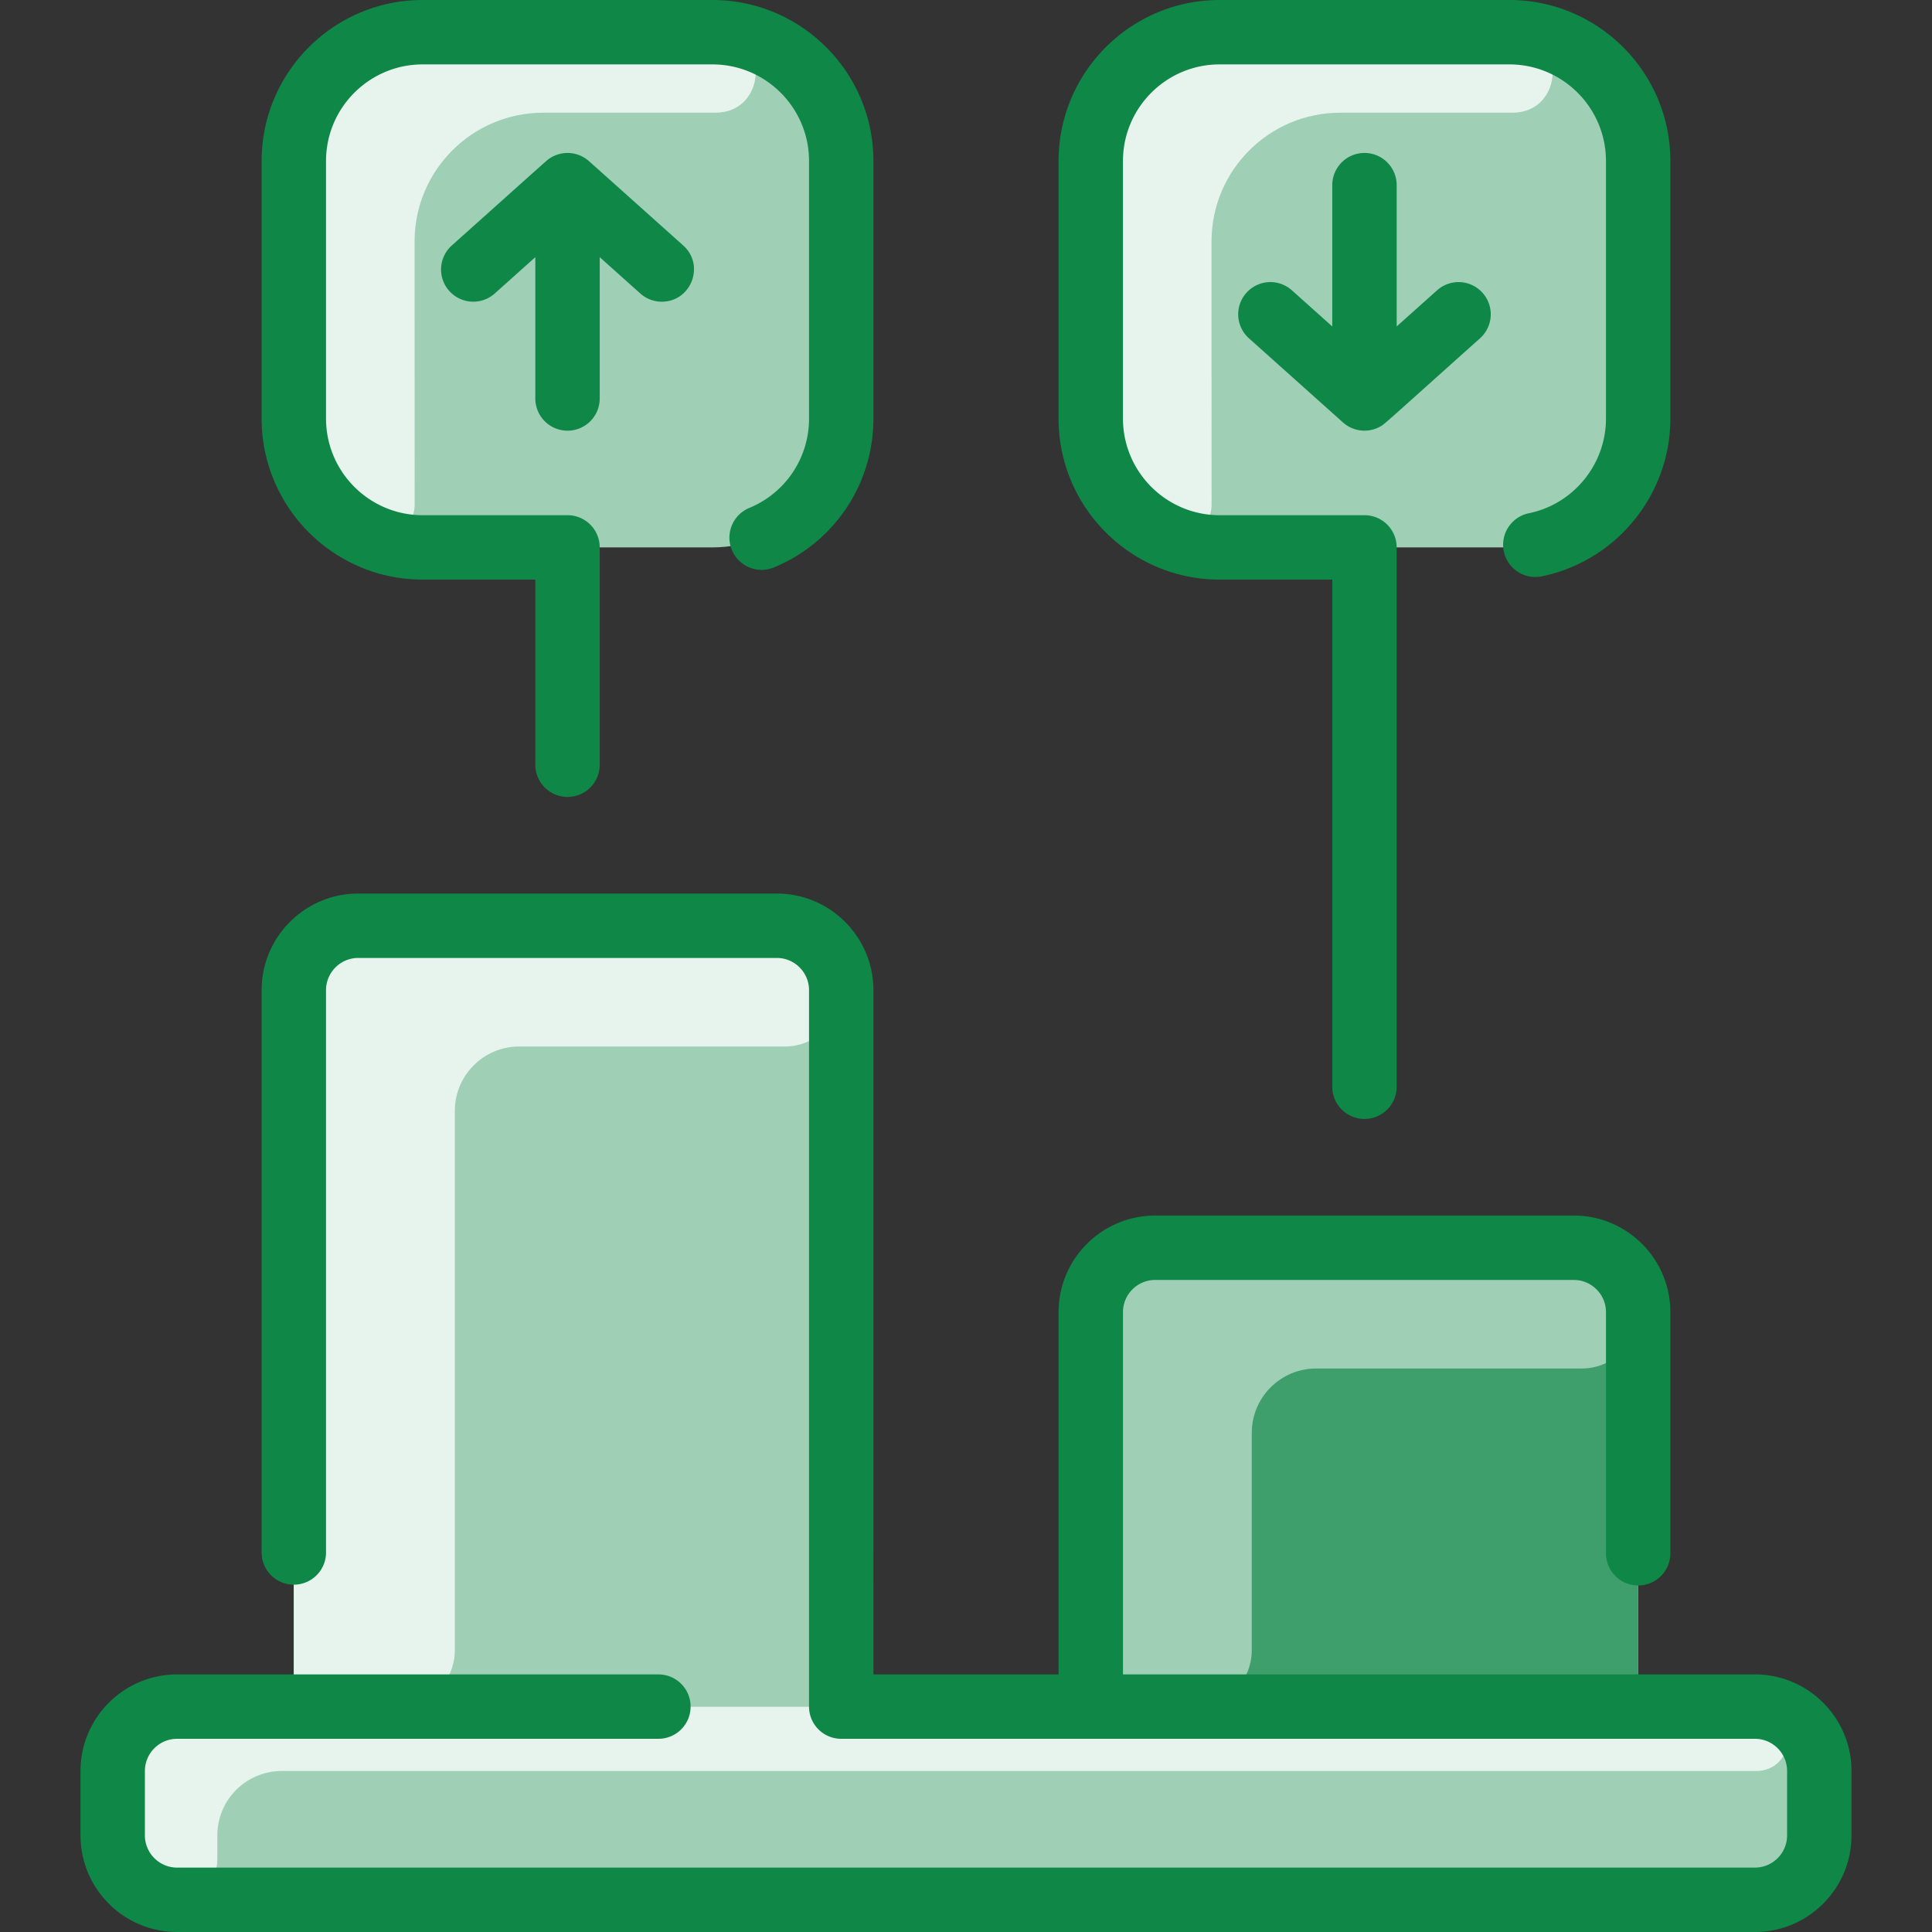
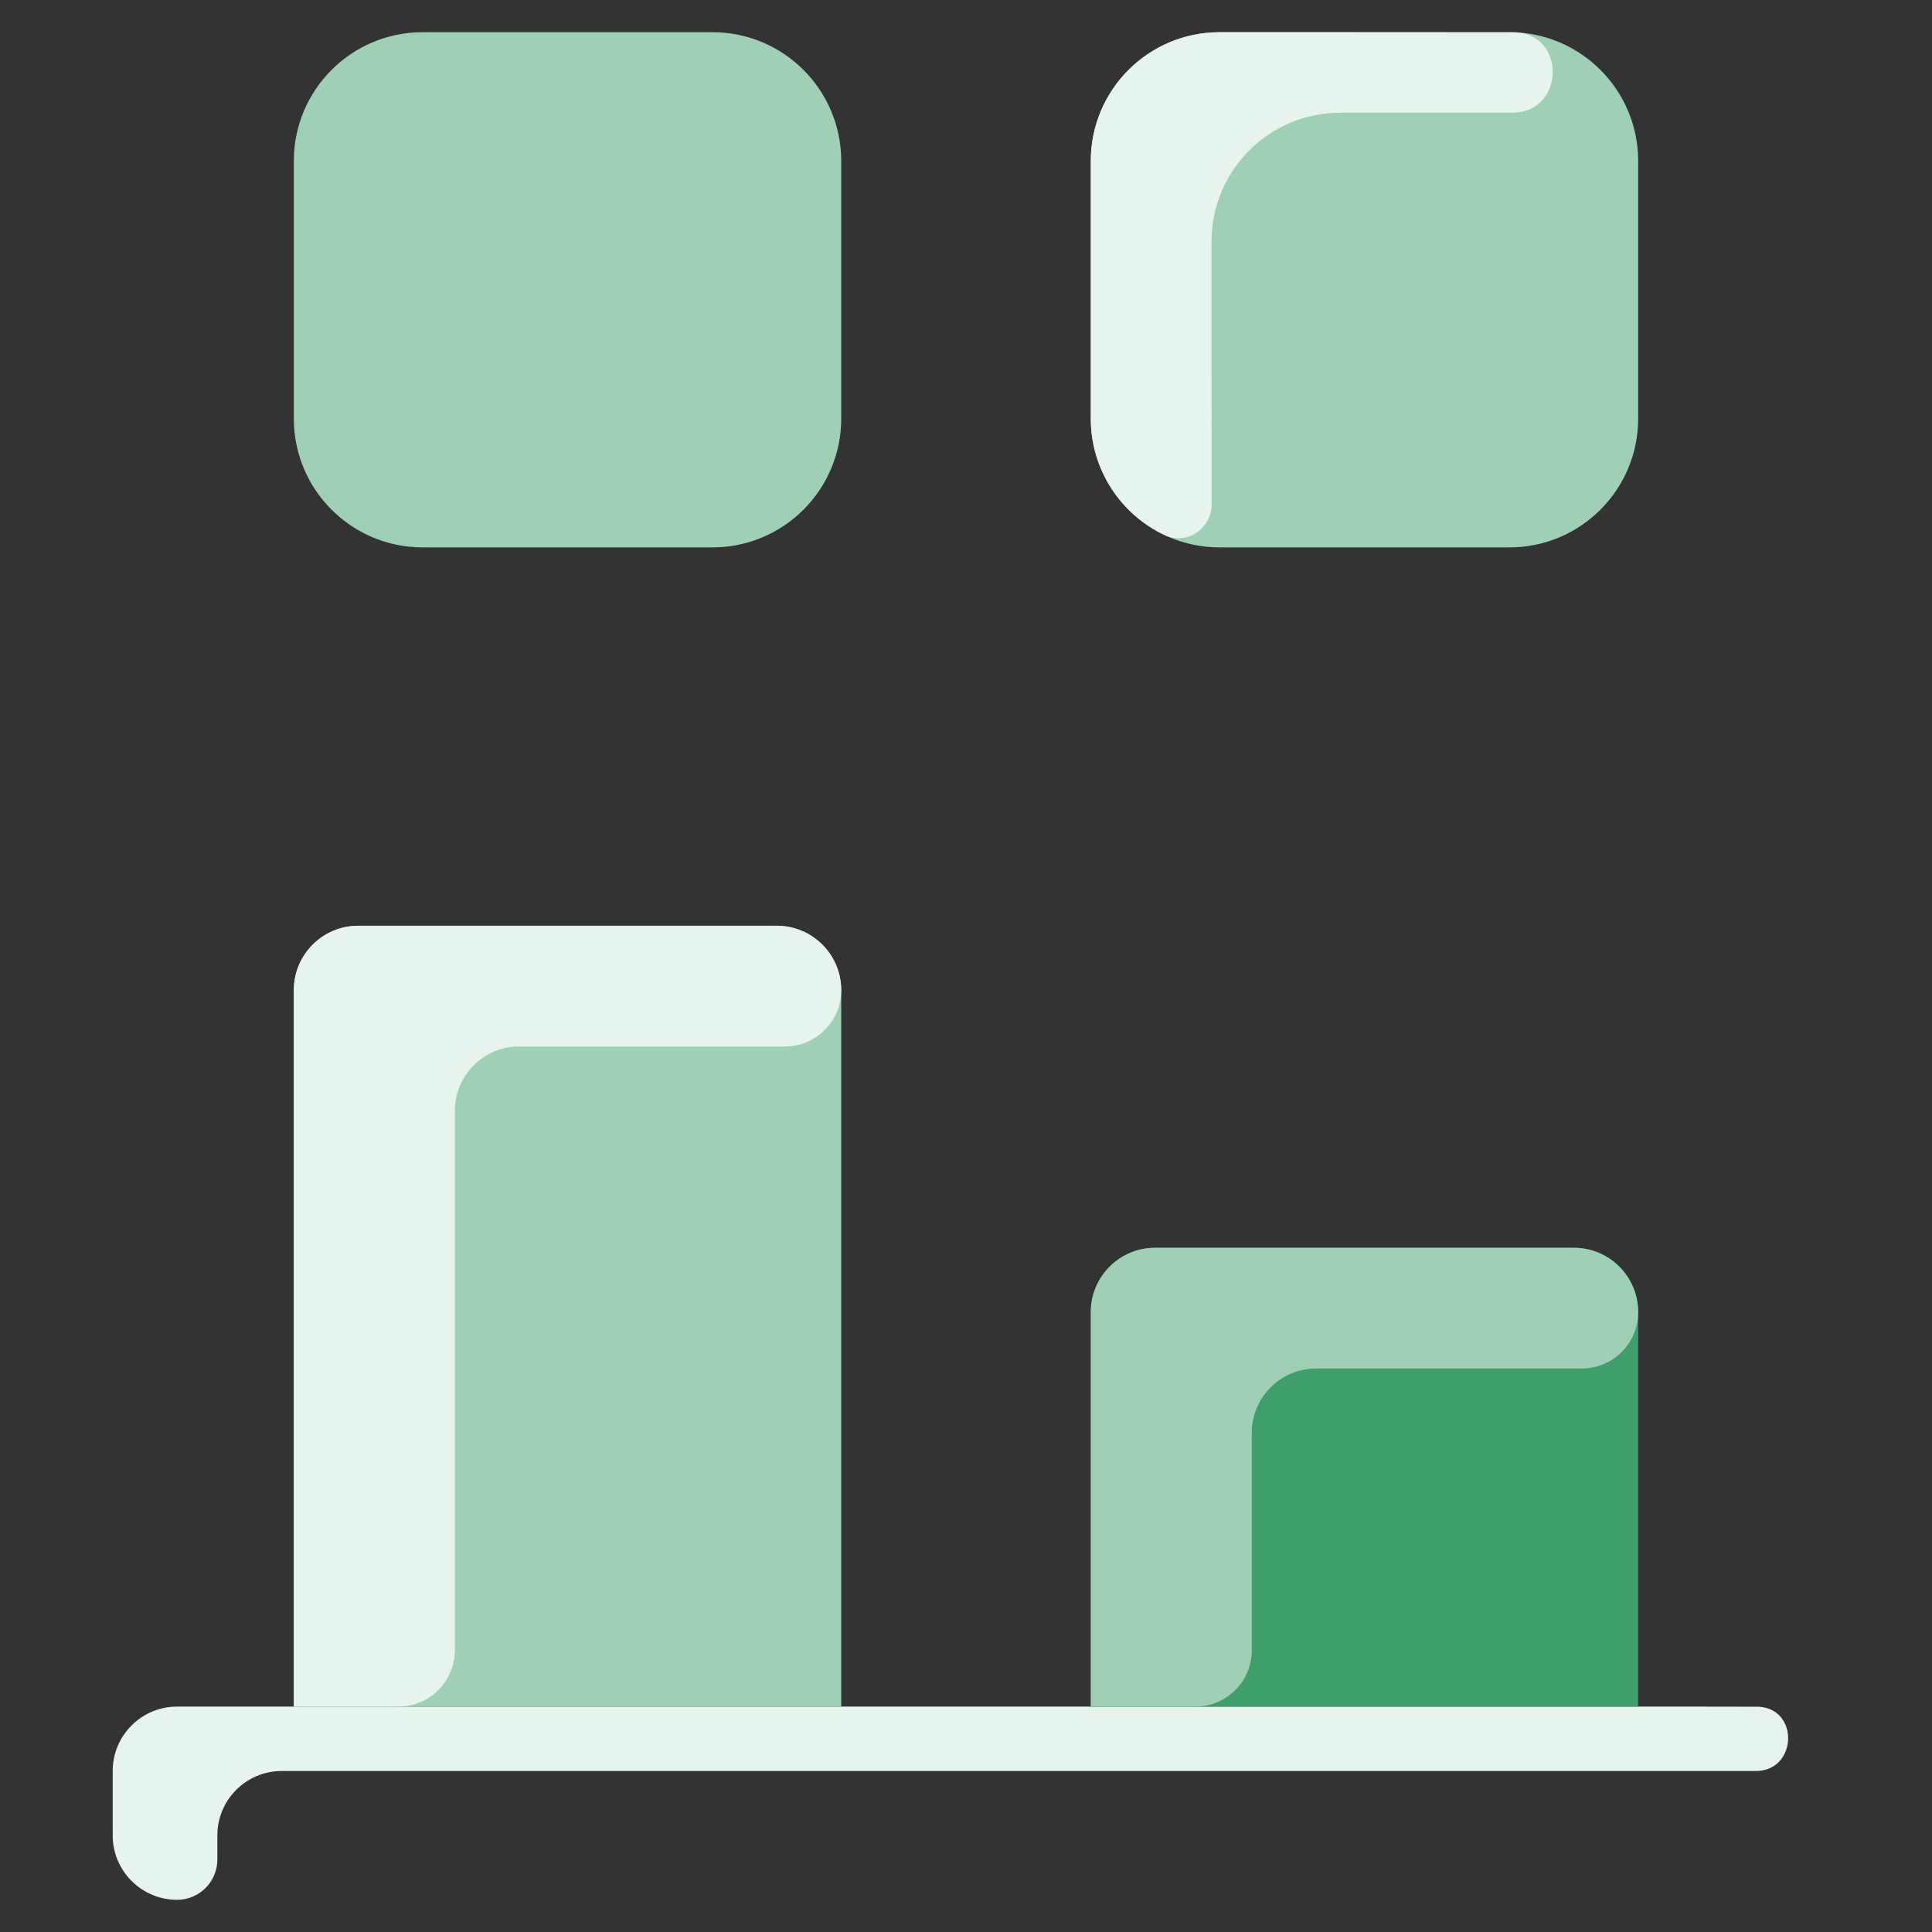
<svg xmlns="http://www.w3.org/2000/svg" version="1.1" width="512" height="512" x="0" y="0" viewBox="0 0 480 480" style="enable-background:new 0 0 512 512" xml:space="preserve" class="">
  <rect x="0" y="0" width="480" height="480" fill="#333333" stroke="none" />
  <g>
-     <path fill="#9fcfb5" d="M436 424h-29v-98c0-8.84-7.16-16-16-16H287c-8.84 0-16 7.16-16 16v98h-62V246c0-8.84-7.16-16-16-16H89c-8.84 0-16 7.16-16 16v178H44c-8.84 0-16 7.16-16 16v16c0 8.84 7.16 16 16 16h392c8.84 0 16-7.16 16-16v-16c0-8.84-7.16-16-16-16z" opacity="1" data-original="#d1e7ff" class="" />
    <path fill="#e7f3ed" d="M436.248 440H70c-8.837 0-16 7.163-16 16v6c0 5.523-4.477 10-10 10-8.837 0-16-7.163-16-16v-16c0-8.837 7.163-16 16-16 344.508.004 392.211-.015 392.94.027 10.199.591 9.524 15.973-.692 15.973z" opacity="1" data-original="#e8f3ff" class="" />
    <path fill="#3e9f6c" d="M407 326v98H271v-98c0-8.84 7.16-16 16-16h104c8.84 0 16 7.16 16 16z" opacity="1" data-original="#b9dcff" class="" />
    <path fill="#9fcfb5" d="M407 326c0 7.732-6.268 14-14 14h-66c-8.837 0-16 7.163-16 16v54c0 7.732-6.268 14-14 14h-26v-98c0-8.837 7.163-16 16-16h104c8.837 0 16 7.163 16 16zM209 246v178H73V246c0-8.84 7.16-16 16-16h104c8.84 0 16 7.16 16 16z" opacity="1" data-original="#d1e7ff" class="" />
    <path fill="#e7f3ed" d="M209 246c0 7.732-6.268 14-14 14h-66c-8.837 0-16 7.163-16 16v134c0 7.732-6.268 14-14 14H73V246c0-8.837 7.163-16 16-16h104c8.837 0 16 7.163 16 16z" opacity="1" data-original="#e8f3ff" class="" />
    <path fill="#9fcfb5" d="M407 40v64c0 17.67-14.33 32-32 32h-72c-17.67 0-32-14.33-32-32V40c0-17.67 14.33-32 32-32h72c17.67 0 32 14.33 32 32z" opacity="1" data-original="#d1e7ff" class="" />
    <path fill="#e7f3ed" d="M375.772 28H333c-17.673 0-32 14.327-32 32 0 0 .007 64.621.019 64.937.242 6.202-6.043 10.668-11.657 8.02C278.51 127.837 271 116.795 271 104V40c0-17.673 14.327-32 32-32 0 0 72.957.011 73.431.031C389.313 8.599 388.667 28 375.772 28z" opacity="1" data-original="#e8f3ff" class="" />
    <path fill="#9fcfb5" d="M209 40v64c0 17.67-14.33 32-32 32h-72c-17.67 0-32-14.33-32-32V40c0-17.67 14.33-32 32-32h72c17.67 0 32 14.33 32 32z" opacity="1" data-original="#d1e7ff" class="" />
-     <path fill="#e7f3ed" d="M177.772 28H135c-17.673 0-32 14.327-32 32 0 0 .007 64.621.019 64.937.242 6.202-6.043 10.668-11.657 8.02C80.51 127.837 73 116.795 73 104V40c0-17.673 14.327-32 32-32 0 0 72.957.011 73.431.031C191.313 8.599 190.667 28 177.772 28z" opacity="1" data-original="#e8f3ff" class="" />
    <g fill="#2e58ff">
-       <path d="M436 416H279v-90c0-4.411 3.589-8 8-8h104c4.411 0 8 3.589 8 8v59.903a8 8 0 0 0 16 0V326c0-13.234-10.766-24-24-24H287c-13.234 0-24 10.766-24 24v90h-46V246c0-13.233-10.767-24-24-24H89c-13.233 0-24 10.767-24 24v139.709a8 8 0 0 0 16 0V246c0-4.411 3.589-8 8-8h104c4.411 0 8 3.589 8 8v178a8 8 0 0 0 8 8h227c4.411 0 8 3.589 8 8v16c0 4.411-3.589 8-8 8H44c-4.411 0-8-3.589-8-8v-16c0-4.411 3.589-8 8-8h119.581a8 8 0 0 0 0-16H44c-13.234 0-24 10.766-24 24v16c0 13.234 10.766 24 24 24h392c13.234 0 24-10.766 24-24v-16c0-13.234-10.766-24-24-24zM141 107a8 8 0 0 0 8-8V63.893l10.084 9.023a7.971 7.971 0 0 0 5.332 2.038c7.314 0 10.796-9.077 5.337-13.962-21.232-18.999-23.114-20.687-23.544-21.056a7.989 7.989 0 0 0-9.511-.673c-.841.539.857-.916-24.45 21.729a7.998 7.998 0 0 0-.627 11.296 7.998 7.998 0 0 0 11.296.627L133 63.893V99a8 8 0 0 0 8 8z" fill="#0e8747" opacity="1" data-original="#2e58ff" class="" />
-       <path d="M105 144h28v46a8 8 0 0 0 16 0v-54a8 8 0 0 0-8-8h-36c-13.234 0-24-10.766-24-24V40c0-13.234 10.766-24 24-24h72c13.234 0 24 10.766 24 24v64a23.933 23.933 0 0 1-14.876 22.207 8 8 0 0 0 6.088 14.796C207.27 134.808 217 120.283 217 104V40c0-22.056-17.944-40-40-40h-72C82.944 0 65 17.944 65 40v64c0 22.056 17.944 40 40 40zM339 38a8 8 0 0 0-8 8v35.107l-10.084-9.023a8 8 0 0 0-10.669 11.923l23.418 20.954a8 8 0 0 0 8.982 1.152c1.33-.682-.201.538 25.105-22.106a8 8 0 0 0-10.669-11.923L347 81.107V46a8 8 0 0 0-8-8z" fill="#0e8747" opacity="1" data-original="#2e58ff" class="" />
-       <path d="M303 144h28v126a8 8 0 0 0 16 0V136a8 8 0 0 0-8-8h-36c-13.234 0-24-10.766-24-24V40c0-13.234 10.766-24 24-24h72c13.234 0 24 10.766 24 24v64c0 11.353-8.056 21.241-19.155 23.513-4.329.886-7.119 5.113-6.233 9.441s5.117 7.122 9.441 6.233C401.564 139.399 415 122.919 415 104V40c0-22.056-17.944-40-40-40h-72c-22.056 0-40 17.944-40 40v64c0 22.056 17.944 40 40 40z" fill="#0e8747" opacity="1" data-original="#2e58ff" class="" />
-     </g>
+       </g>
  </g>
</svg>